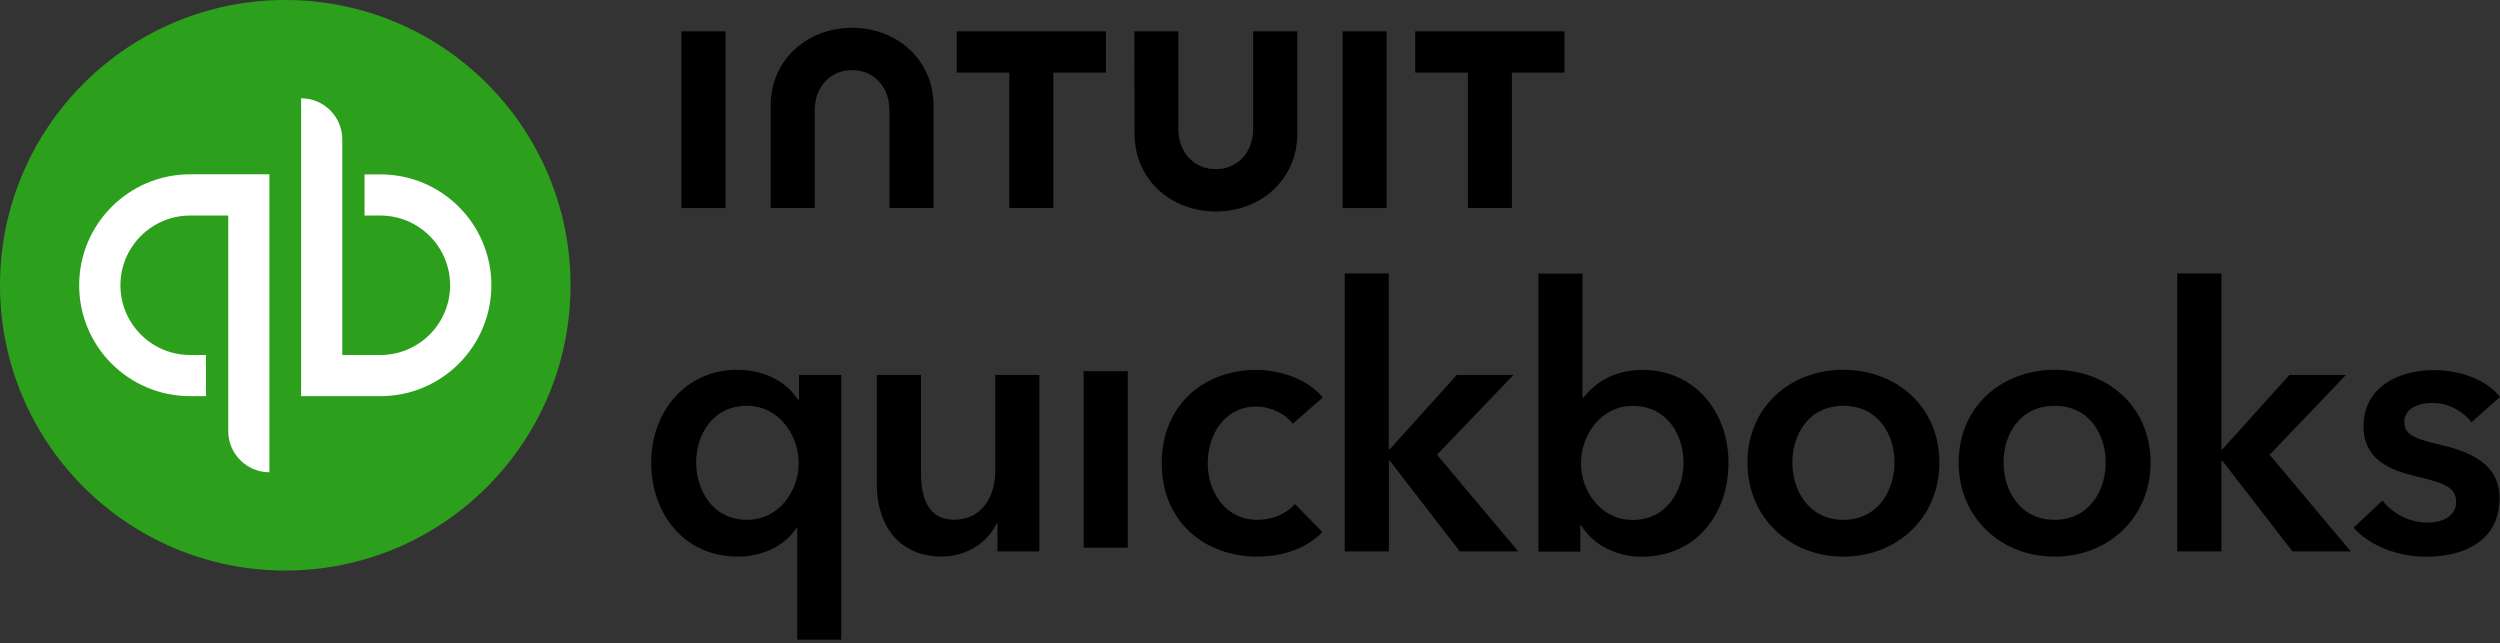
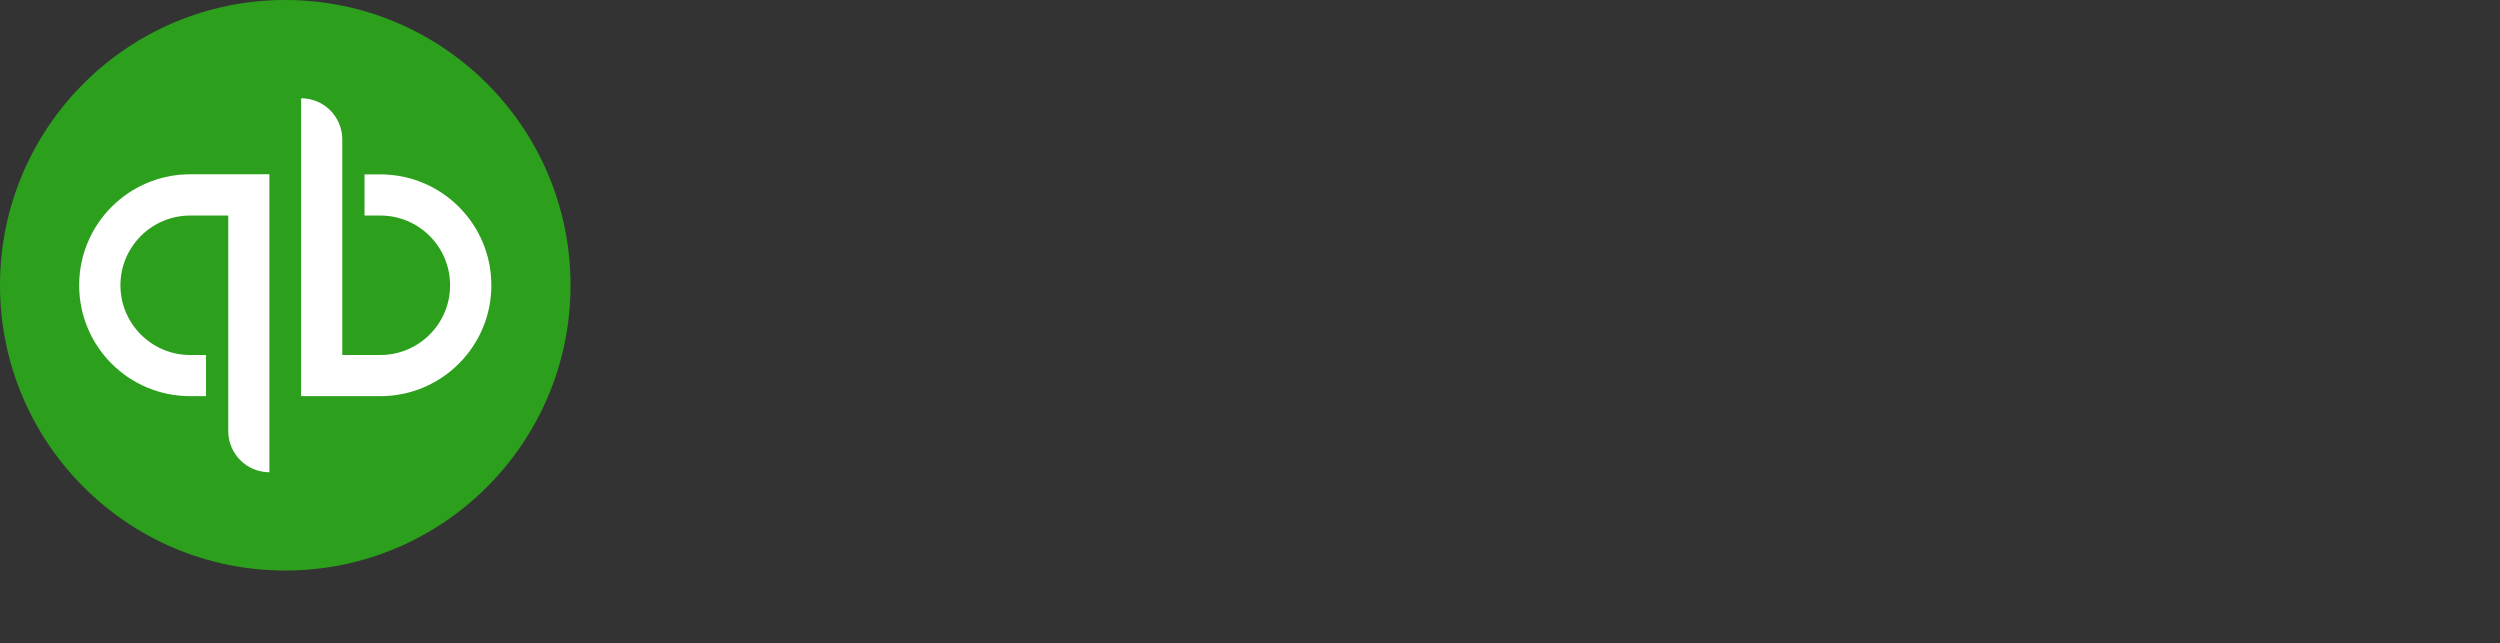
<svg xmlns="http://www.w3.org/2000/svg" fill="none" height="100%" overflow="visible" preserveAspectRatio="none" style="display: block;" viewBox="0 0 241 62" width="100%">
  <rect x="0" y="0" width="241" height="62" fill="#333333" stroke="none" />
  <g id="Vector">
    <path d="M27.5 54.999C42.684 54.999 54.999 42.684 54.999 27.5C54.999 12.315 42.684 0 27.5 0C12.315 0 0 12.315 0 27.5C0 42.684 12.306 54.999 27.5 54.999Z" fill="#2CA01C" />
    <path d="M18.33 16.802C12.423 16.802 7.632 21.592 7.632 27.5C7.632 33.407 12.414 38.189 18.33 38.189H19.858V34.221H18.33C14.621 34.221 11.609 31.209 11.609 27.5C11.609 23.791 14.621 20.779 18.33 20.779H22.003V41.558C22.003 43.748 23.782 45.526 25.971 45.526V16.802H18.33ZM36.669 38.189C42.577 38.189 47.367 33.398 47.367 27.5C47.367 21.601 42.586 16.811 36.669 16.811H35.141V20.779H36.669C40.378 20.779 43.39 23.791 43.39 27.5C43.39 31.209 40.378 34.221 36.669 34.221H32.996V13.441C32.996 11.252 31.218 9.473 29.028 9.473V38.189H36.669Z" fill="white" />
-     <path d="M81.105 61.666H76.851V50.897H76.779C75.68 52.595 73.517 53.659 71.14 53.659C65.965 53.659 62.775 49.548 62.775 44.588C62.775 39.627 66.18 35.65 71.033 35.65C74.152 35.65 76.064 37.17 76.913 38.519H77.021V36.142H81.096V61.666H81.105ZM71.998 50.111C75.117 50.111 76.994 47.313 76.994 44.65C76.994 41.987 75.117 39.118 71.998 39.118C68.709 39.118 67.109 41.915 67.109 44.579C67.109 47.233 68.7 50.111 71.998 50.111ZM100.195 53.158H96.155V50.424H96.084C95.342 52.122 93.322 53.65 90.802 53.65C86.369 53.65 84.528 50.245 84.528 46.777V36.142H88.782V45.571C88.782 47.59 89.238 50.102 91.972 50.102C94.707 50.102 95.941 47.76 95.941 45.499V36.142H100.195V53.158ZM104.467 35.776H108.721V52.792H104.467V35.776ZM124.62 40.861C123.95 39.904 122.493 39.19 121.108 39.19C117.989 39.19 116.425 41.987 116.425 44.65C116.425 47.313 118.024 50.111 121.242 50.111C122.556 50.111 124.003 49.575 124.826 48.591L127.48 51.282C126.059 52.801 123.717 53.659 121.206 53.659C116.174 53.659 111.992 50.325 111.992 44.659C111.992 38.993 116.103 35.659 121.099 35.659C123.583 35.659 126.166 36.651 127.516 38.314L124.611 40.861H124.62ZM129.625 26.365H133.879V43.301H133.986L140.439 36.142H145.899L138.526 43.837L146.364 53.158H140.734L133.995 44.436H133.888V53.158H129.634V26.374L129.625 26.365ZM152.549 26.365V38.314H152.656C153.541 37.214 155.239 35.659 158.367 35.659C163.22 35.659 166.625 39.556 166.625 44.596C166.625 49.637 163.434 53.668 158.26 53.668C155.882 53.668 153.576 52.569 152.415 50.62H152.343V53.176H148.304V26.374H152.558L152.549 26.365ZM157.402 39.127C154.283 39.127 152.406 41.996 152.406 44.659C152.406 47.322 154.283 50.12 157.402 50.12C160.699 50.12 162.29 47.251 162.29 44.588C162.29 41.924 160.699 39.127 157.402 39.127ZM177.707 35.65C182.846 35.65 186.957 39.234 186.957 44.588C186.957 49.941 182.846 53.659 177.707 53.659C172.568 53.659 168.457 49.941 168.457 44.588C168.457 39.234 172.568 35.65 177.707 35.65ZM177.707 50.111C181.076 50.111 182.631 47.242 182.631 44.579C182.631 41.915 181.076 39.118 177.707 39.118C174.338 39.118 172.783 41.915 172.783 44.579C172.783 47.242 174.338 50.111 177.707 50.111ZM198.066 35.65C203.205 35.65 207.316 39.234 207.316 44.588C207.316 49.941 203.205 53.659 198.066 53.659C192.927 53.659 188.816 49.941 188.816 44.588C188.816 39.234 192.927 35.65 198.066 35.65ZM198.066 50.111C201.435 50.111 202.99 47.242 202.99 44.579C202.99 41.915 201.435 39.118 198.066 39.118C194.696 39.118 193.141 41.915 193.141 44.579C193.141 47.233 194.696 50.111 198.066 50.111ZM209.89 26.365H214.144V43.301H214.251L220.704 36.142H226.155L218.791 43.837L226.62 53.158H220.99L214.251 44.436H214.144V53.158H209.89V26.365ZM238.229 40.682C237.488 39.69 236.067 38.841 234.512 38.841C233.171 38.841 231.777 39.342 231.777 40.691C231.777 42.041 233.091 42.362 235.459 42.925C237.979 43.533 240.955 44.659 240.955 47.993C240.955 52.139 237.586 53.668 233.868 53.668C231.25 53.668 228.515 52.676 226.879 50.87L229.677 48.252C230.597 49.458 232.197 50.379 234.038 50.379C235.28 50.379 236.773 49.878 236.773 48.359C236.773 46.938 235.459 46.518 232.876 45.91C230.356 45.303 227.844 44.284 227.844 41.093C227.844 37.295 231.25 35.677 234.619 35.677C237.059 35.677 239.615 36.526 241 38.26L238.247 40.709L238.229 40.682ZM109.373 12.923C109.373 17.24 112.823 20.386 117.211 20.386C121.599 20.386 125.058 17.24 125.058 12.923V3.021H120.804V12.423C120.804 14.746 119.249 16.31 117.202 16.31C115.156 16.31 113.592 14.755 113.592 12.423V3.021H109.346L109.373 12.923ZM136.426 6.998H141.502V20.046H145.748V6.998H150.815V3.021H136.426V6.998ZM133.673 3.021H129.428V20.055H133.673V3.021ZM92.223 6.998H97.299V20.046H101.544V6.998H106.612V3.021H92.232V6.998H92.223ZM69.933 3.021H65.688V20.055H69.933V3.021ZM89.989 10.144C89.989 5.827 86.53 2.681 82.142 2.681C77.754 2.681 74.295 5.827 74.295 10.144V20.046H78.54V10.644C78.54 8.321 80.095 6.757 82.142 6.757C84.188 6.757 85.743 8.312 85.743 10.644V20.046H89.989V10.144Z" fill="black" />
  </g>
</svg>